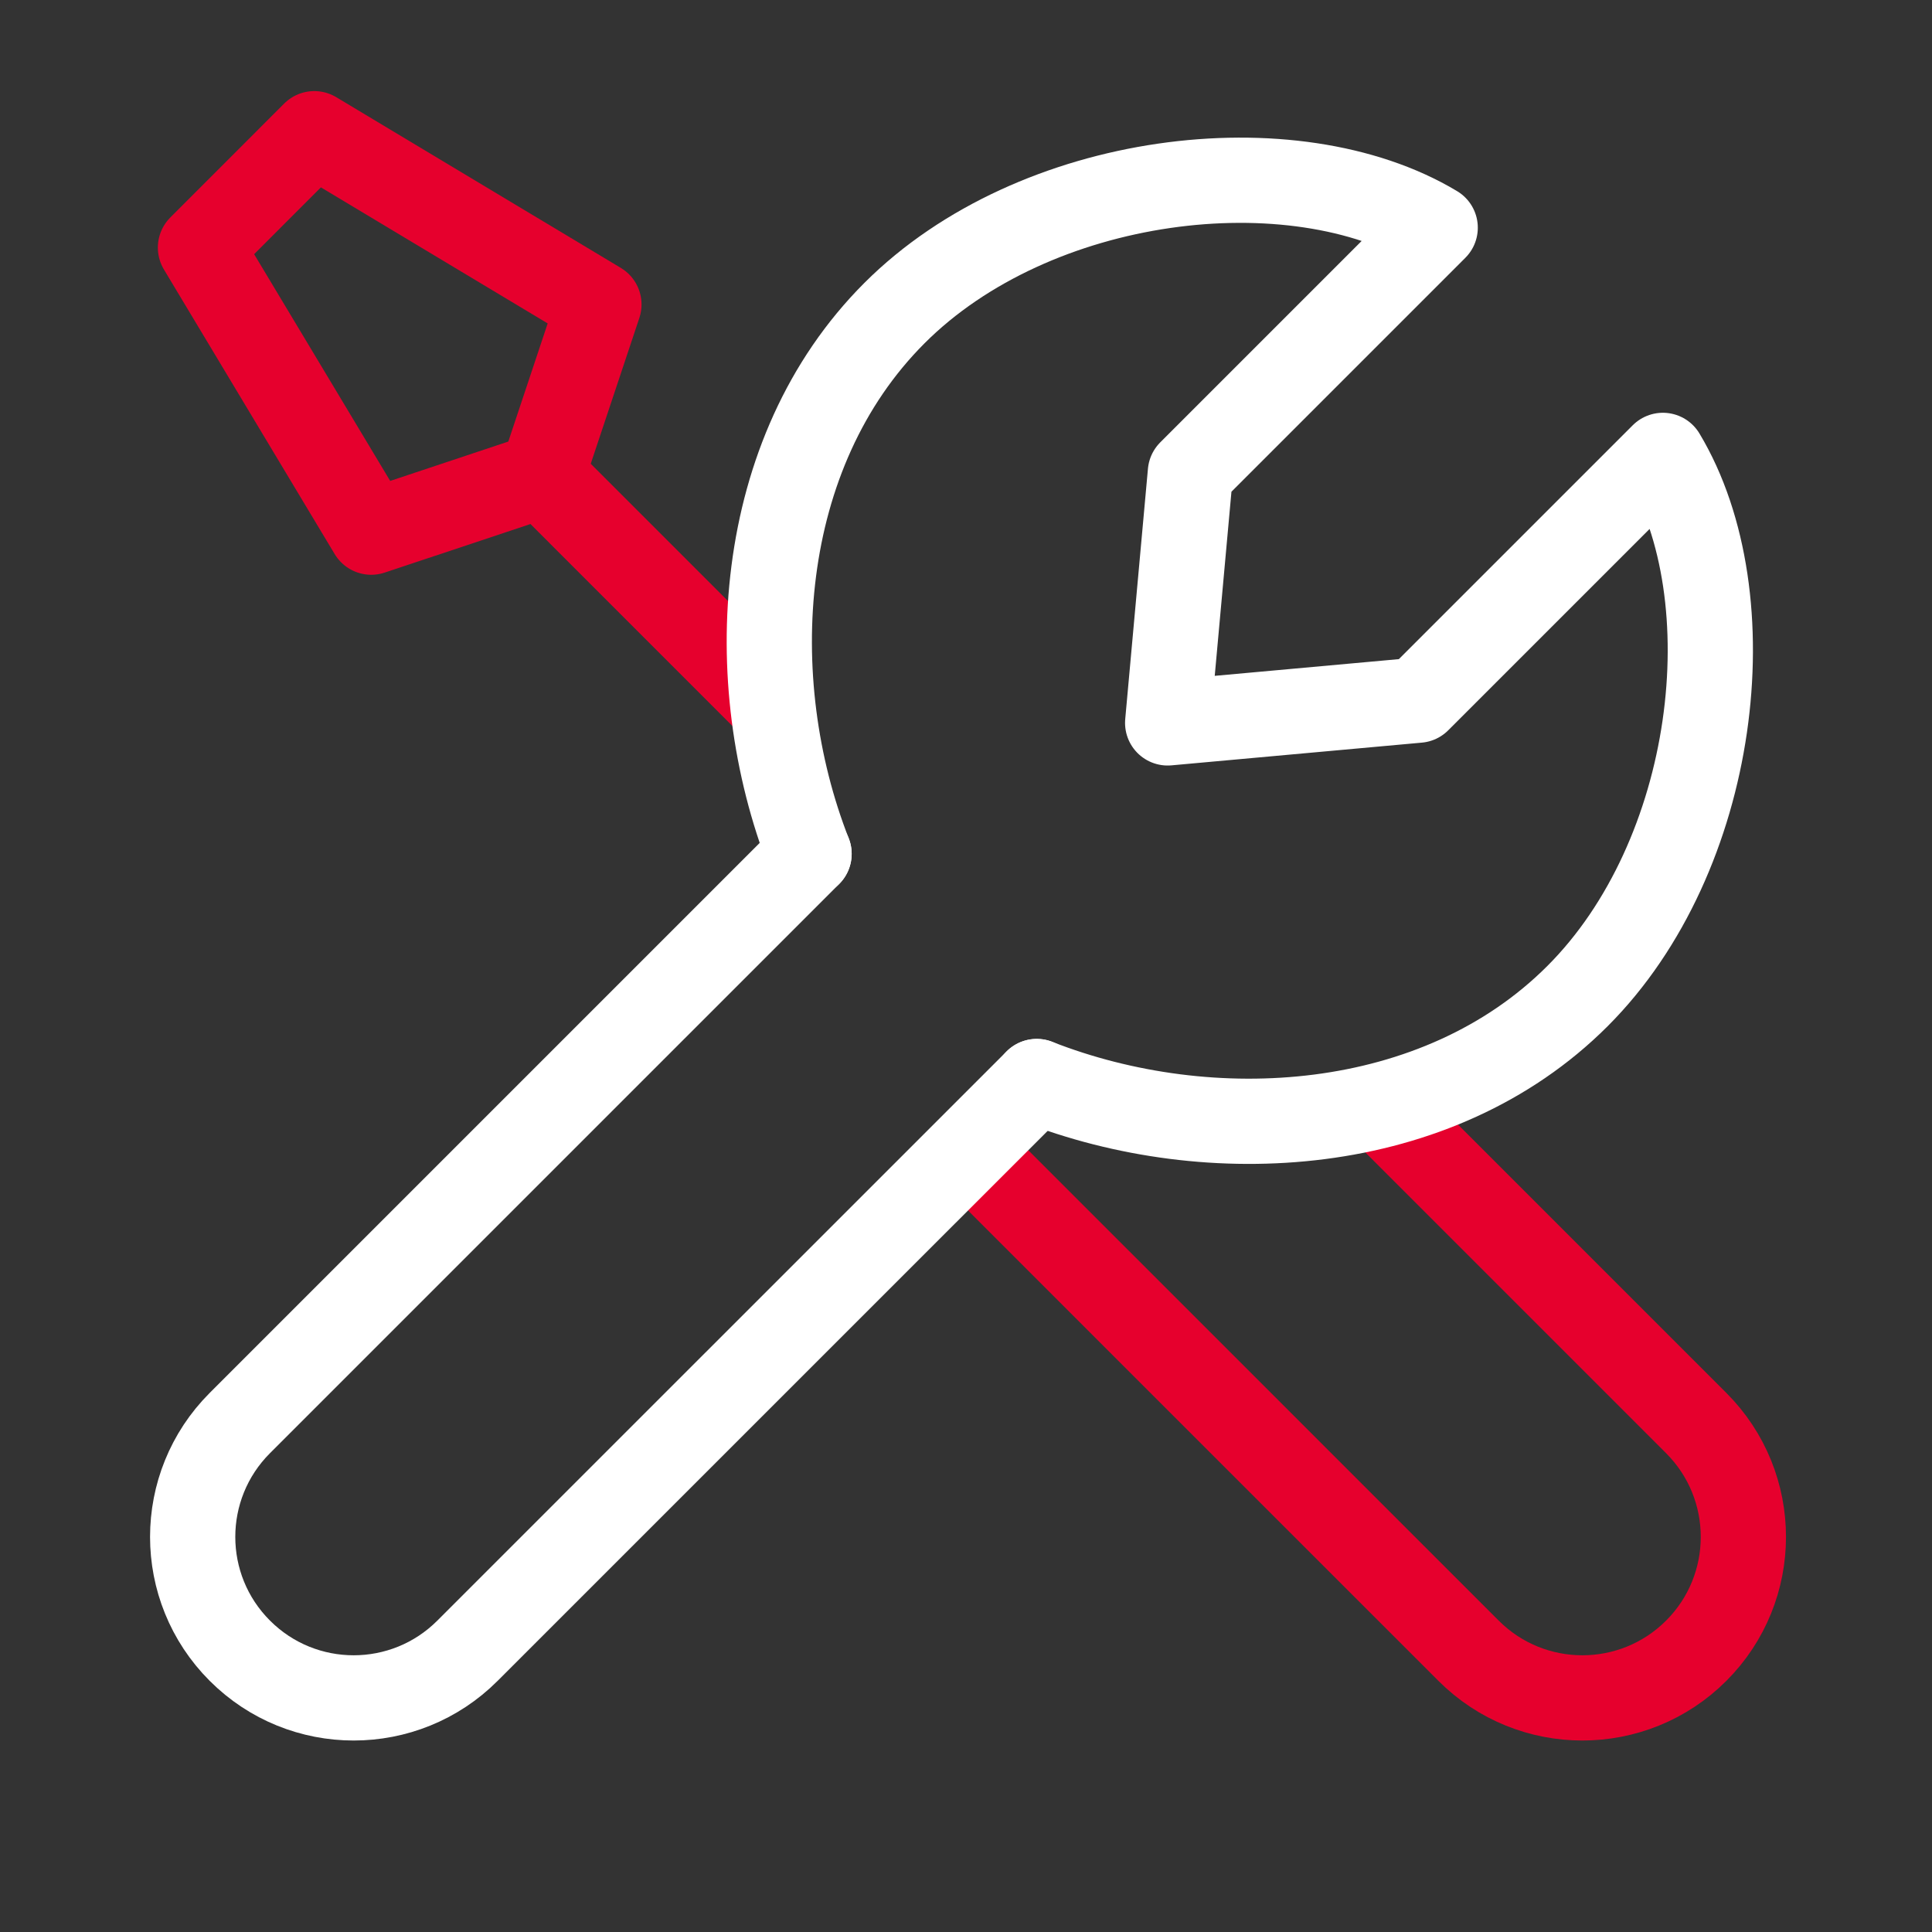
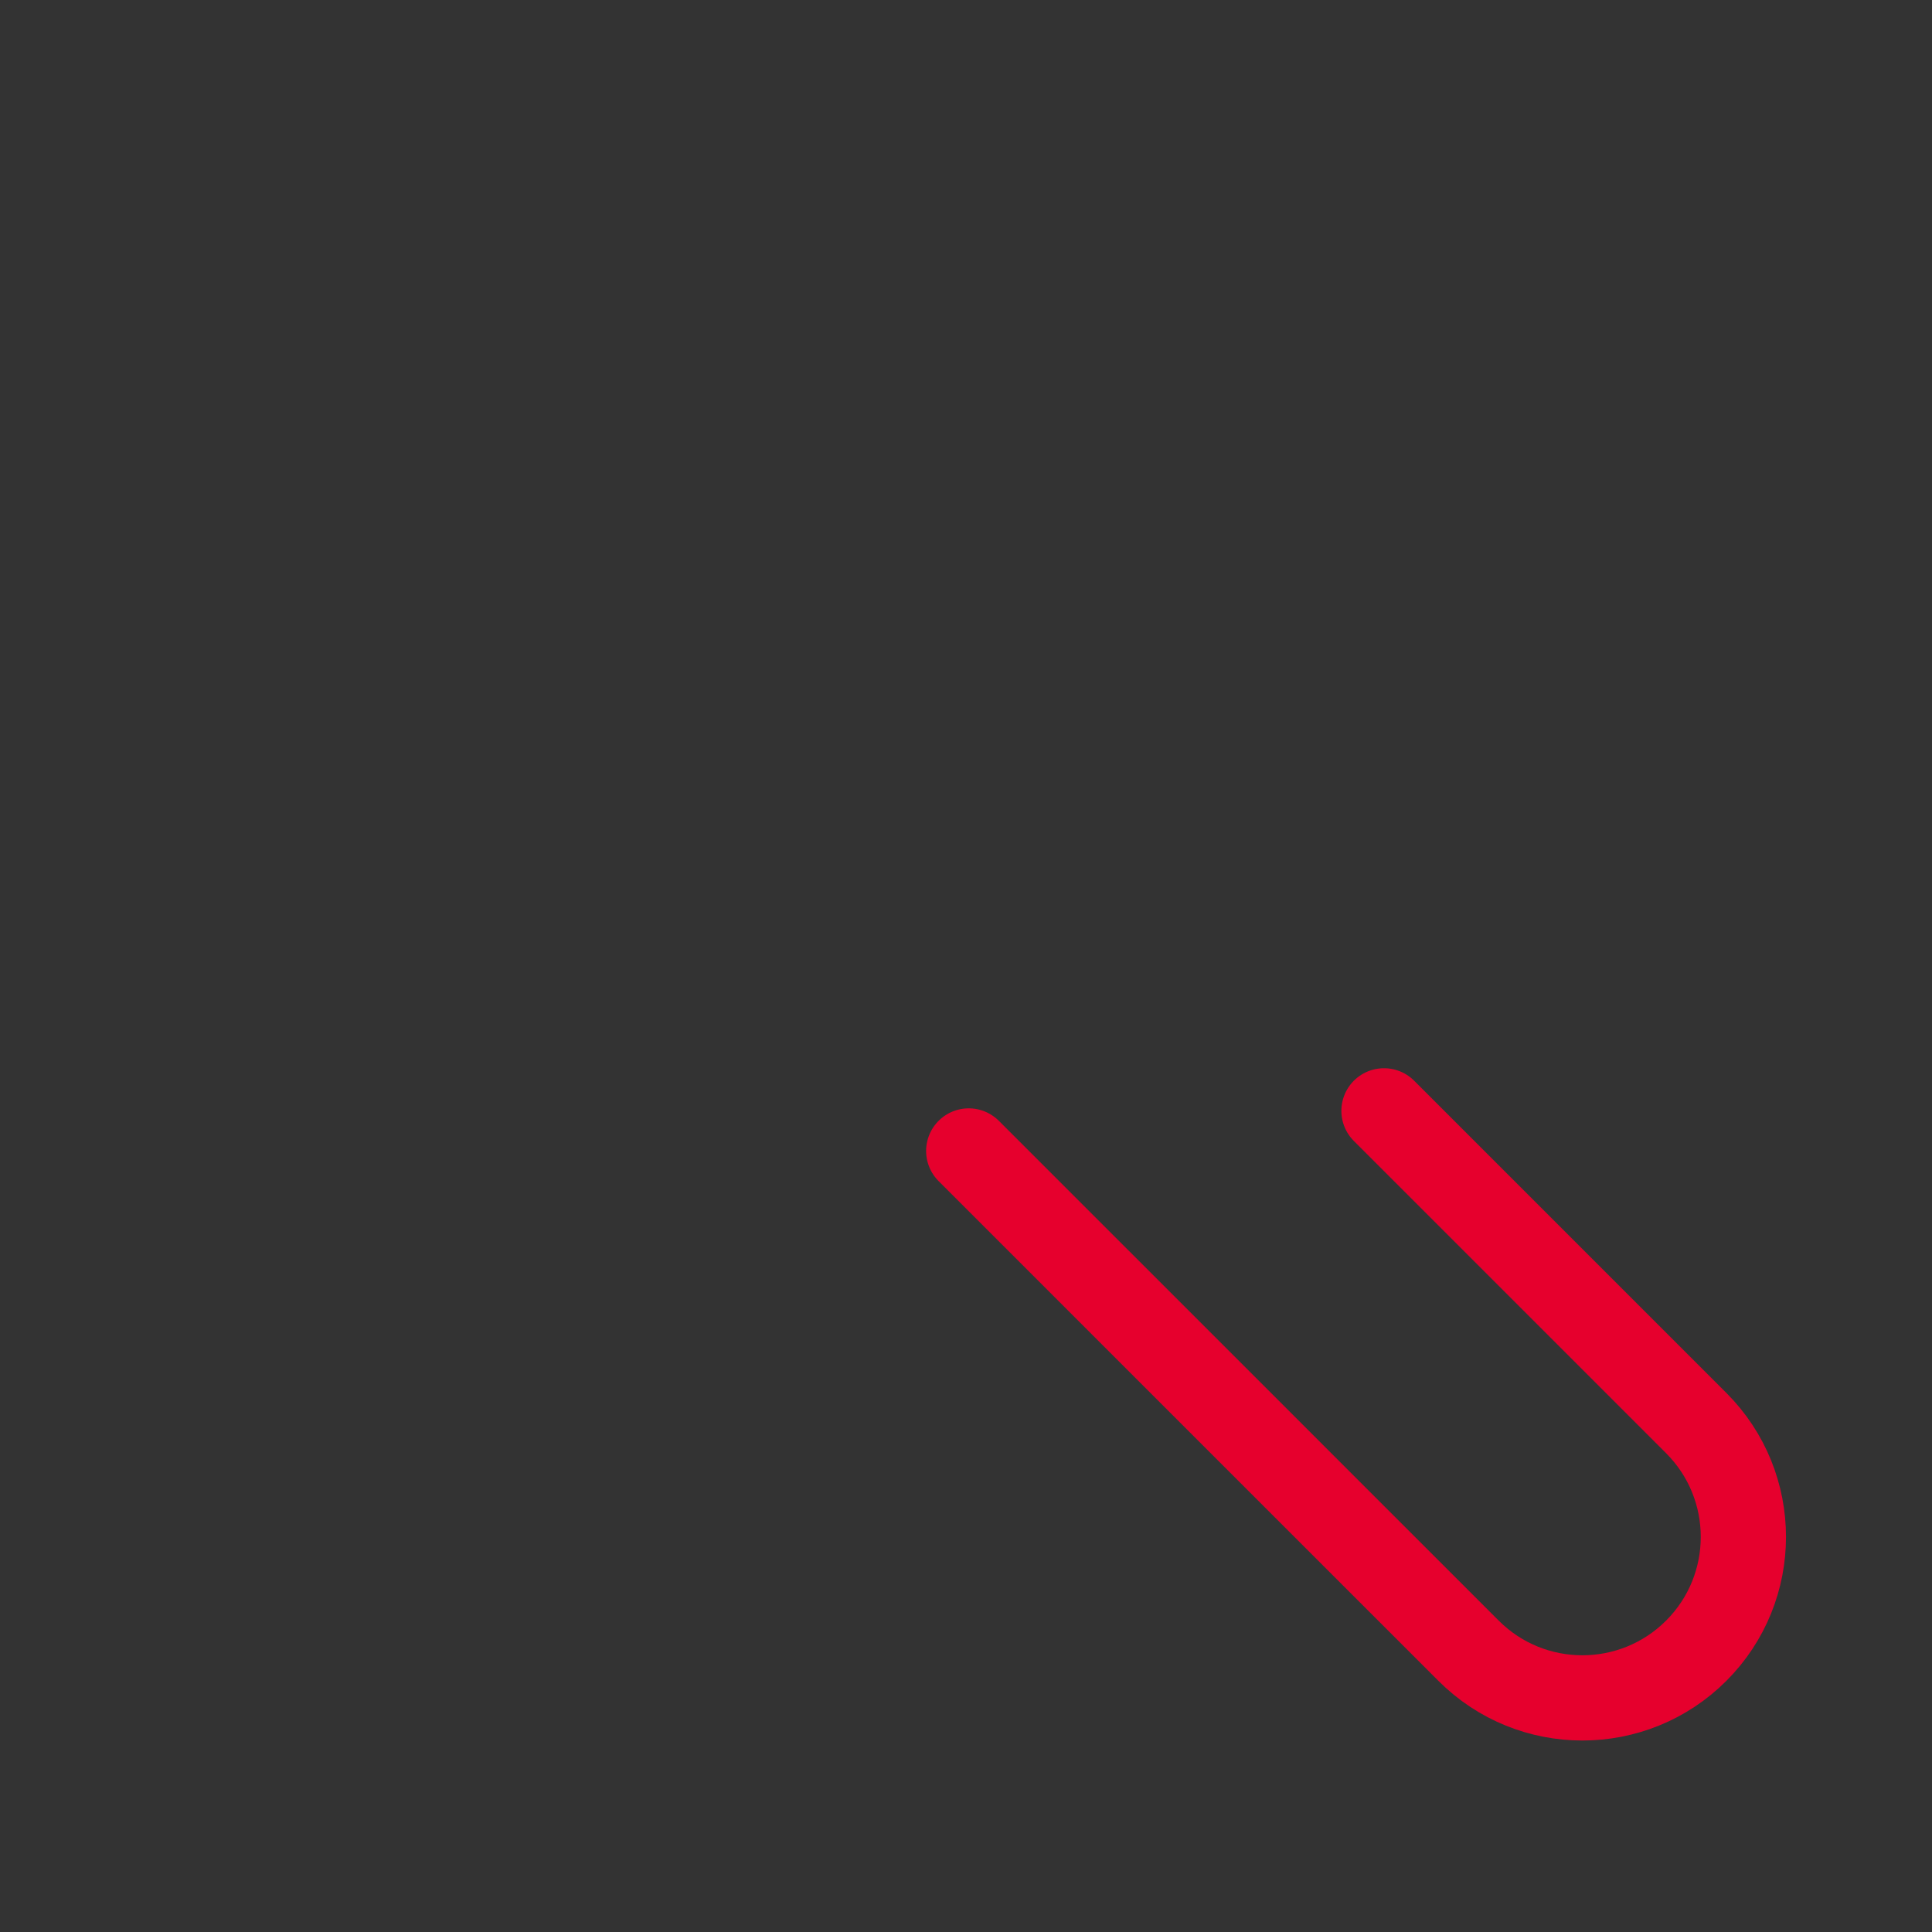
<svg xmlns="http://www.w3.org/2000/svg" width="34" height="34" viewBox="0 0 34 34" fill="none">
  <rect x="0" y="0" width="34" height="34" fill="#333333" stroke="none" />
  <path d="M24.356 19.549L29.851 25.044C30.957 26.15 30.957 27.944 29.851 29.05C28.744 30.157 26.95 30.157 25.844 29.05L17.048 20.255" stroke="#E6002D" stroke-width="1.5" stroke-linecap="round" stroke-linejoin="round" />
-   <path d="M14.238 15.026L4.221 25.043C3.114 26.15 3.114 27.944 4.221 29.05C5.327 30.157 7.121 30.157 8.227 29.05L18.245 19.033" stroke="white" stroke-width="1.5" stroke-linecap="round" stroke-linejoin="round" />
-   <path d="M9.538 8.364L6.533 9.365L3.528 4.357L5.531 2.353L10.54 5.358L9.538 8.364ZM9.538 8.364L13.547 12.373" stroke="#E6002D" stroke-width="1.5" stroke-linecap="round" stroke-linejoin="round" />
-   <path d="M14.238 15.026C13.043 11.976 13.276 7.974 15.741 5.51C18.205 3.045 22.753 2.504 25.257 4.007L20.949 8.315L20.549 12.722L24.956 12.322L29.264 8.014C30.767 10.518 30.226 15.066 27.761 17.53C25.297 19.995 21.295 20.229 18.245 19.033" stroke="white" stroke-width="1.5" stroke-linecap="round" stroke-linejoin="round" />
</svg>